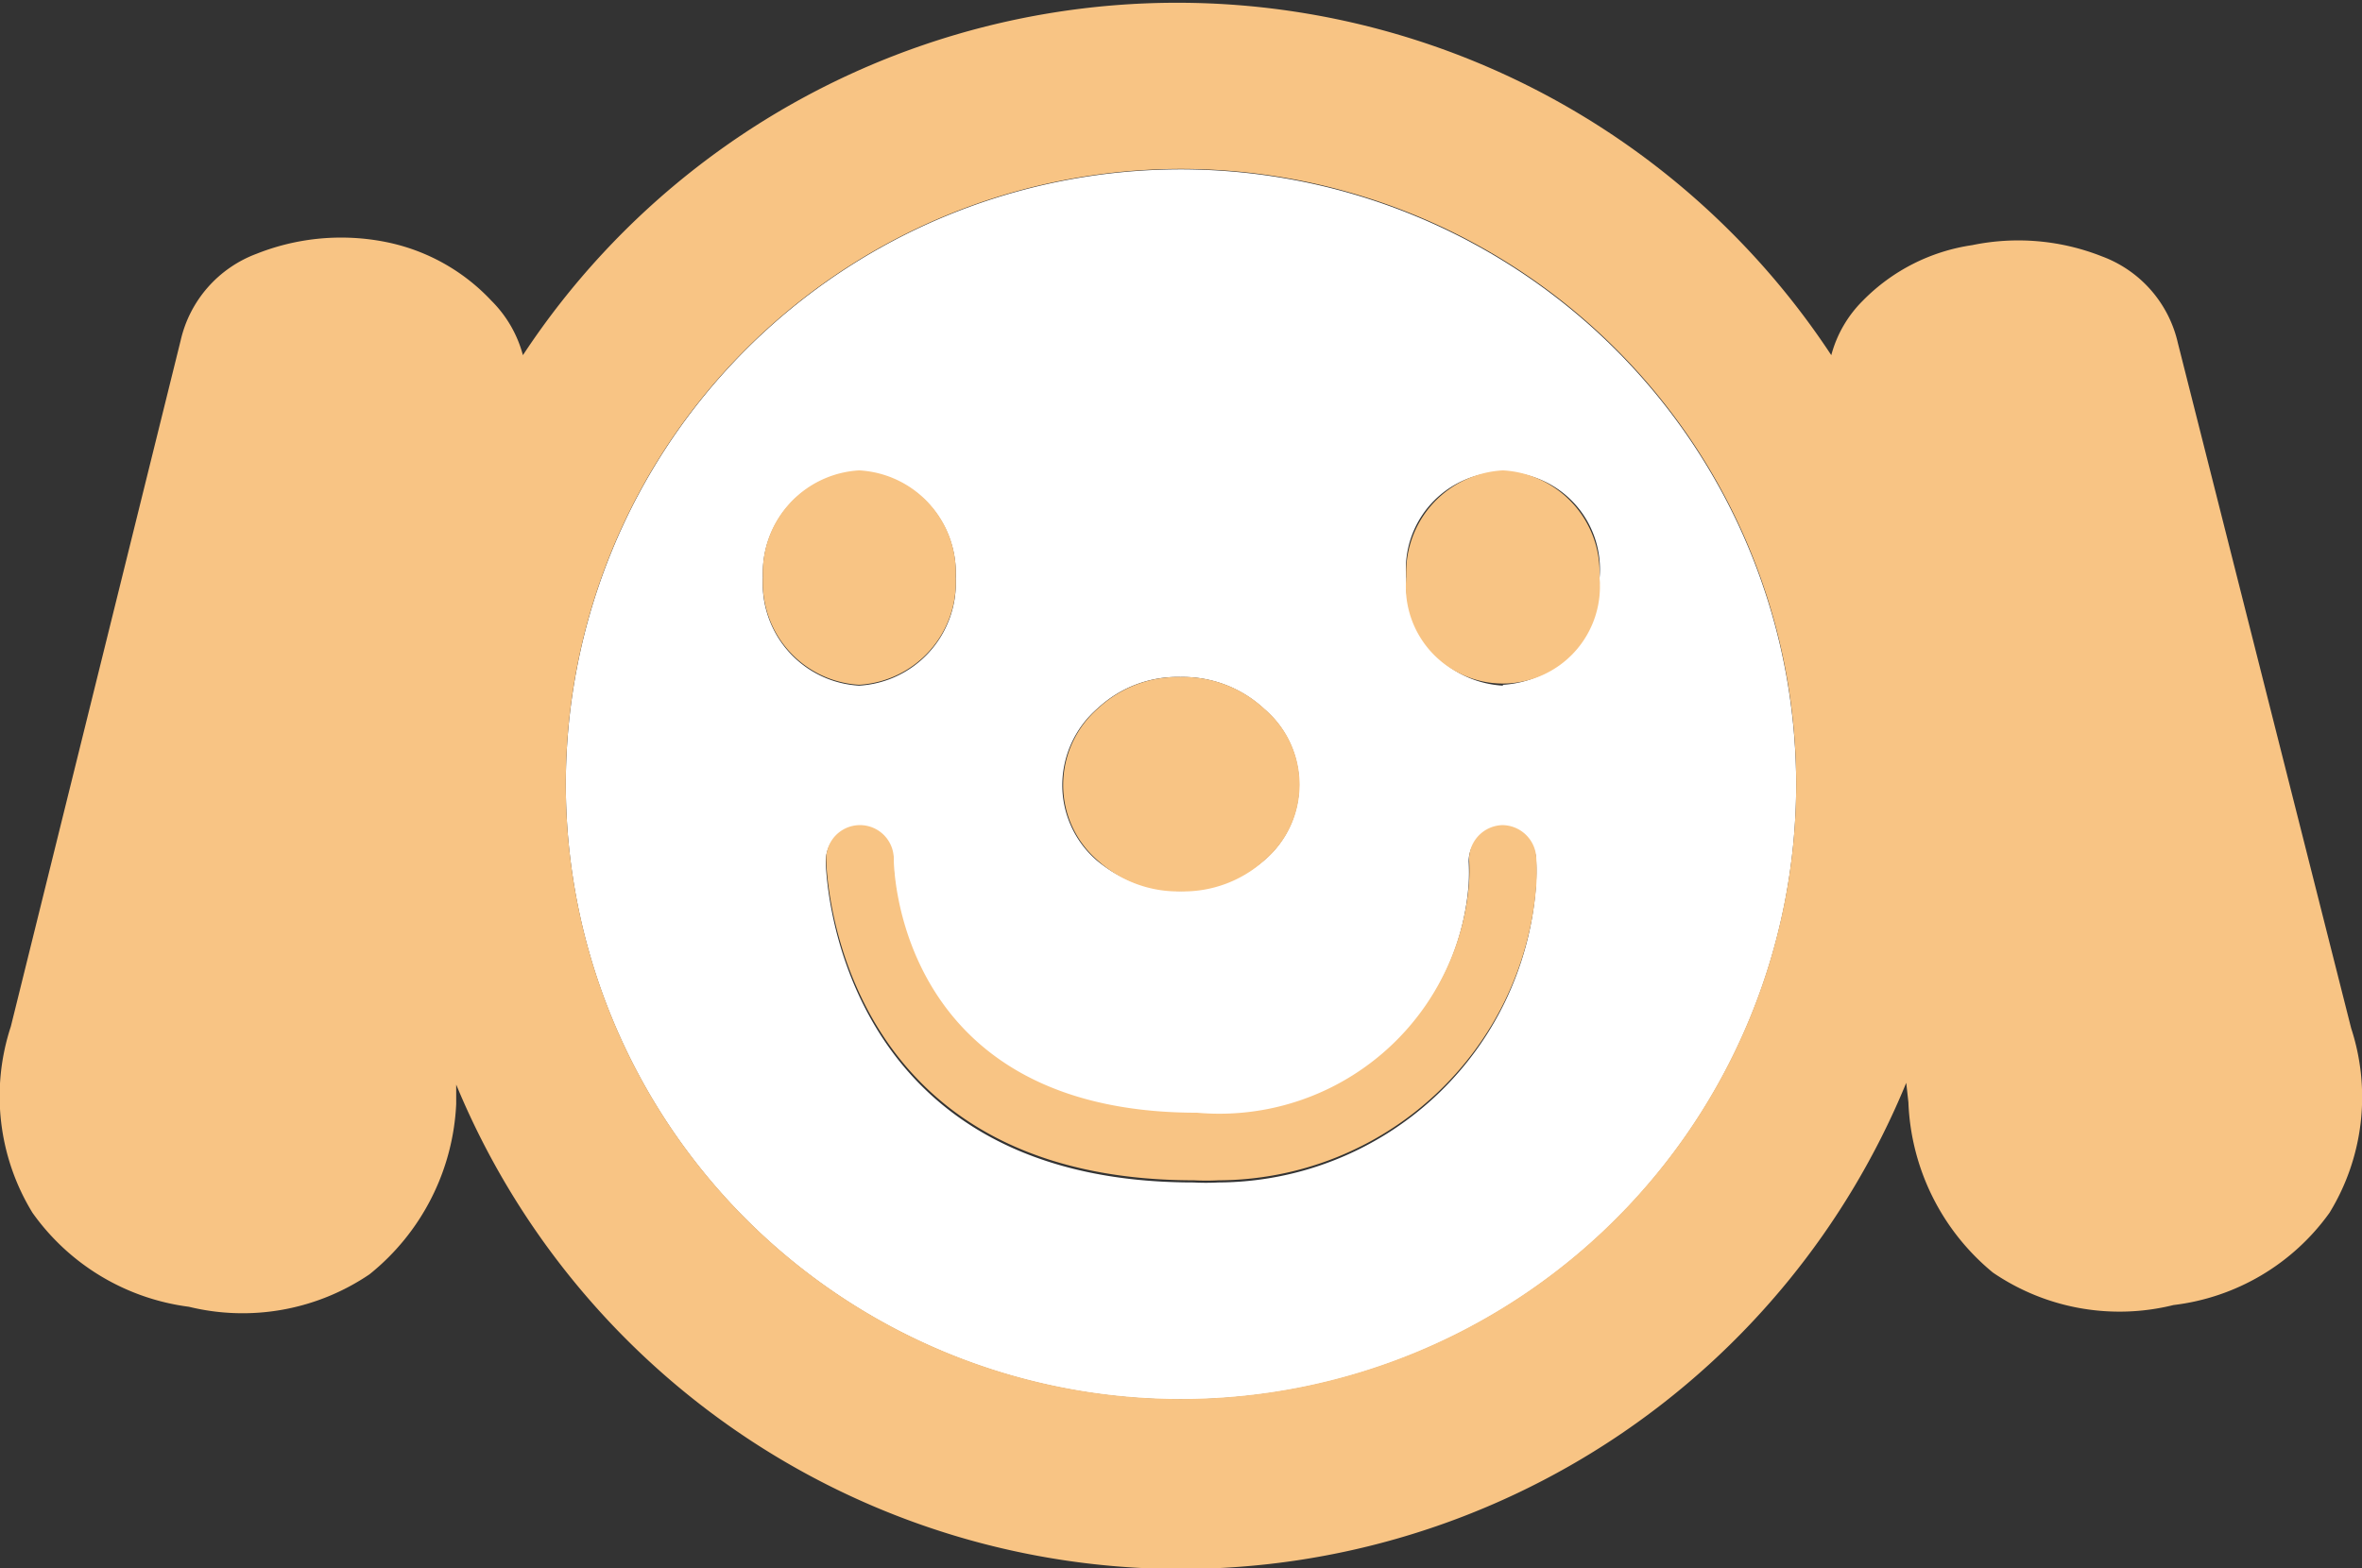
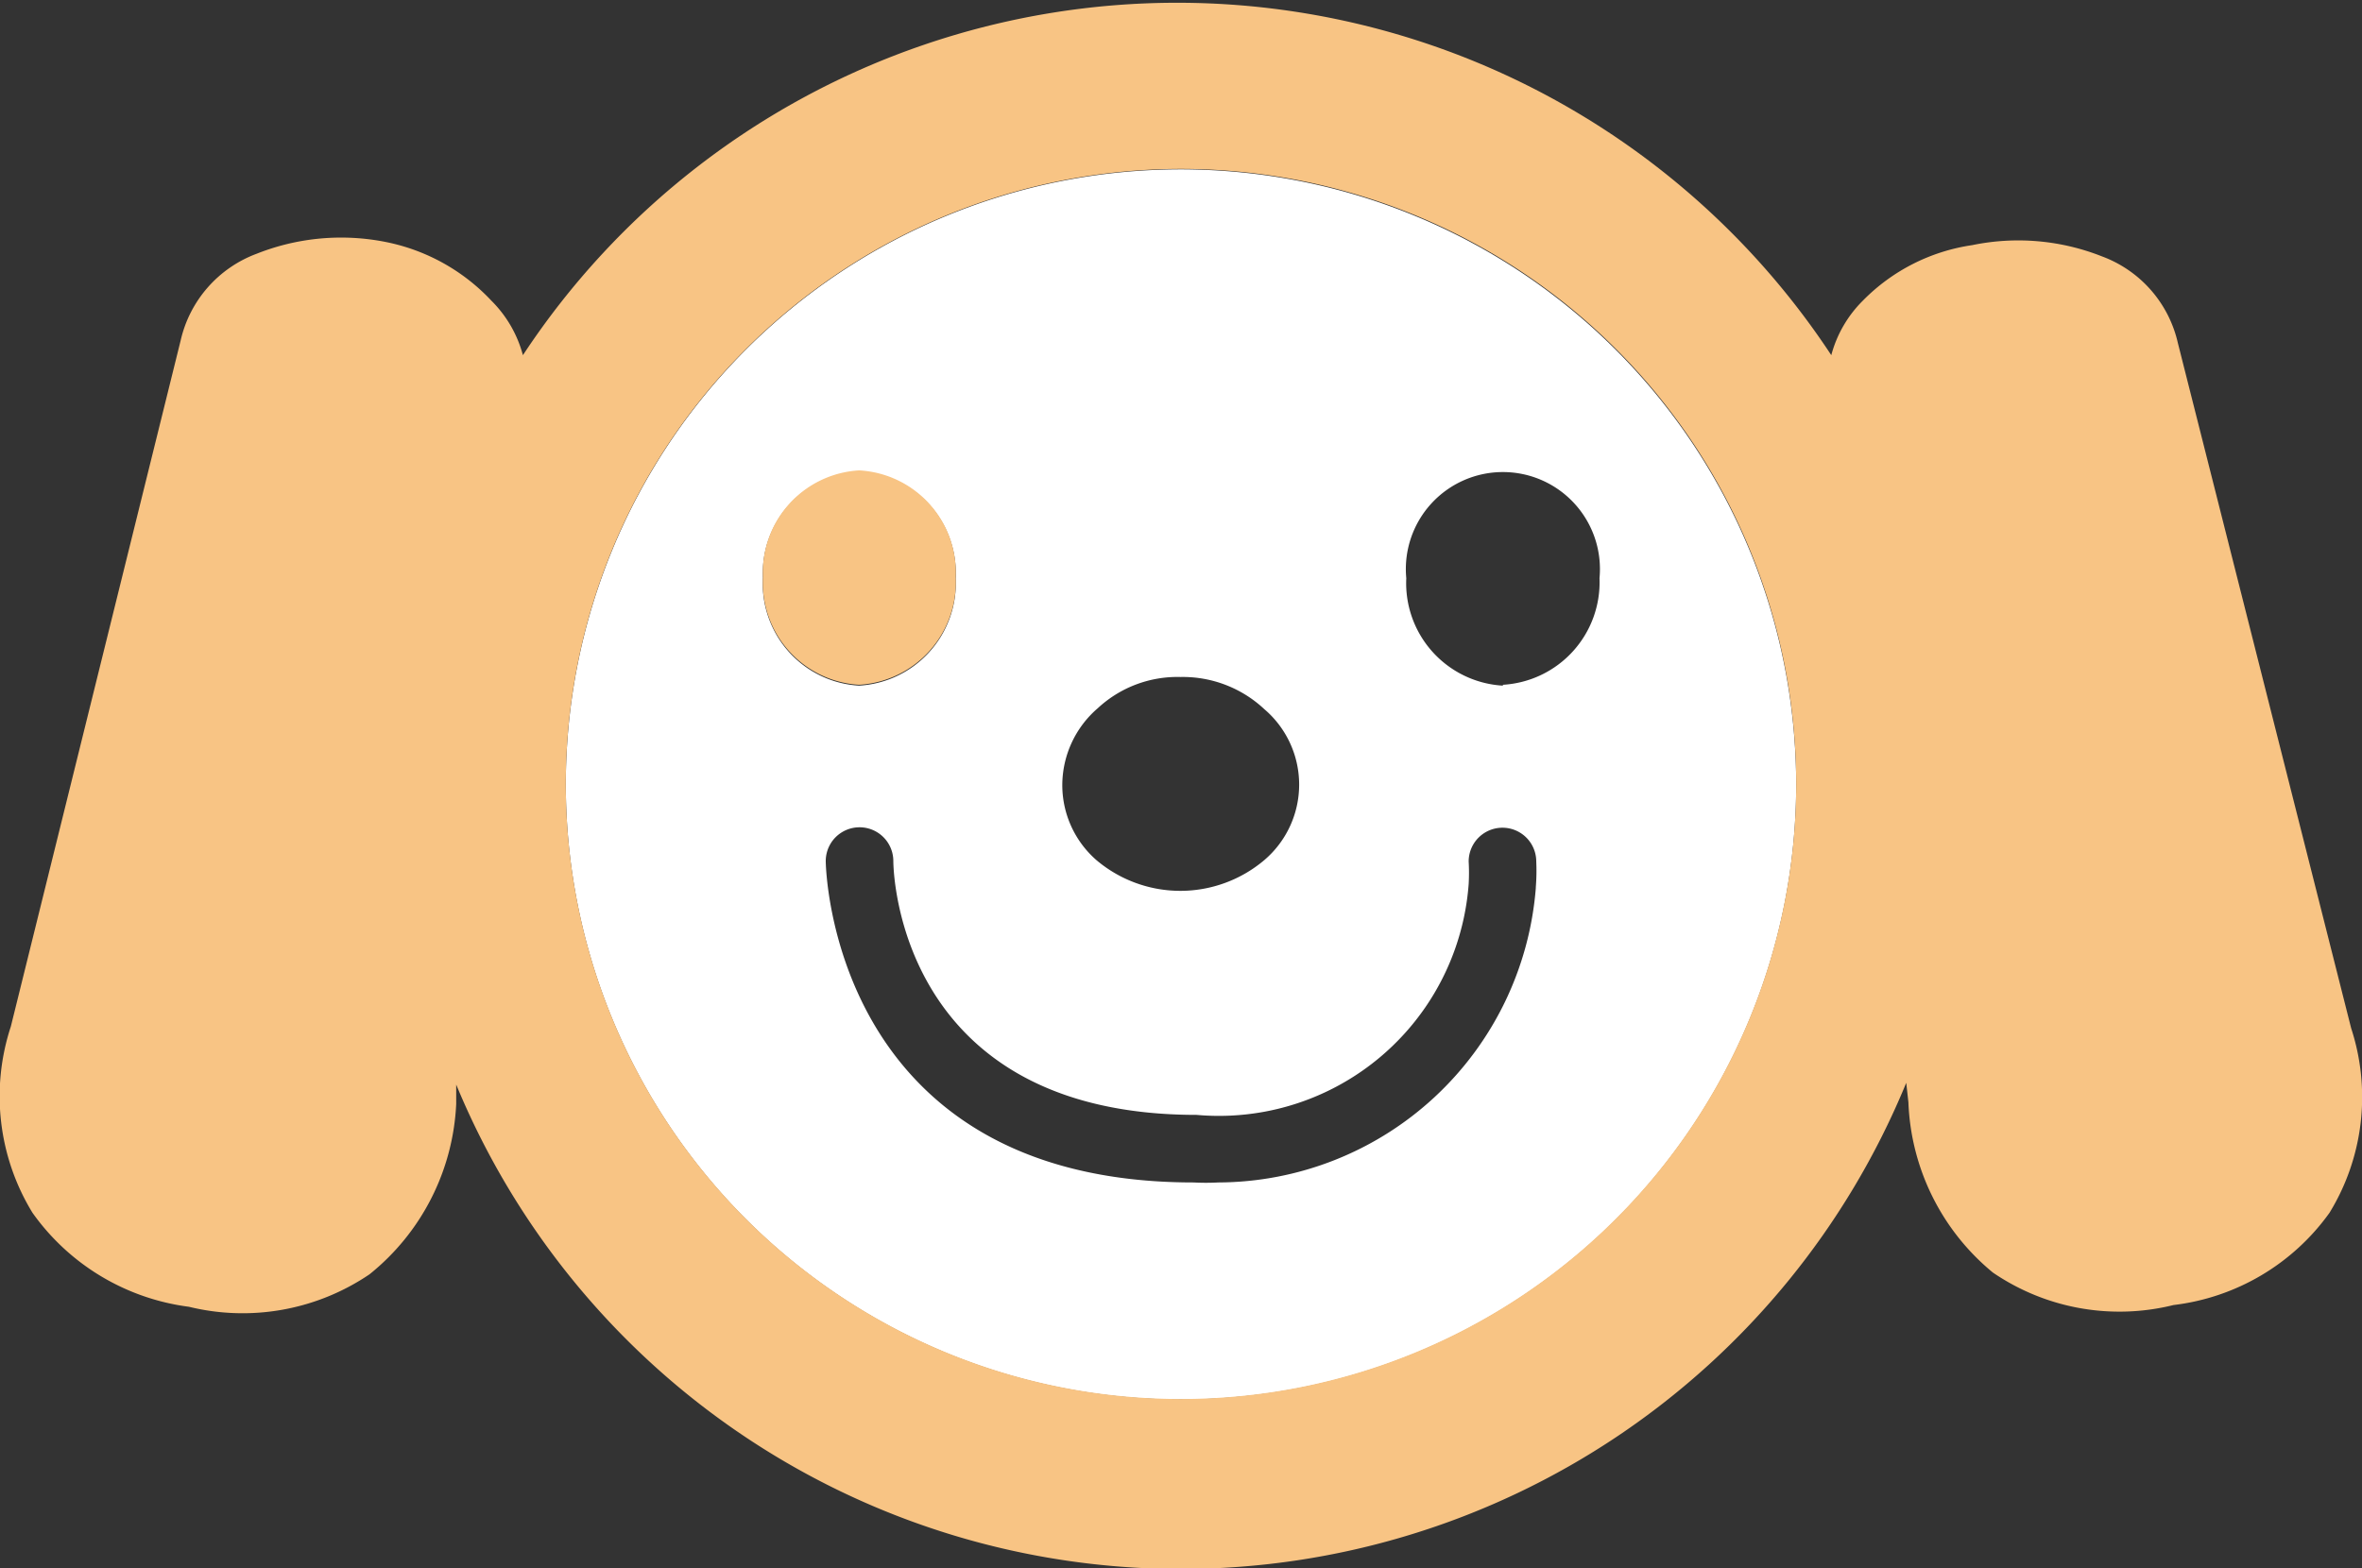
<svg xmlns="http://www.w3.org/2000/svg" viewBox="0 0 54.52 36.21" width="54.52" height="36.21">
  <rect x="0" y="0" width="54.52" height="36.21" fill="#333333" stroke="none" />
  <defs>
    <style>.cls-1{fill:#ffffff;}.cls-2{fill:#f8c484;}</style>
  </defs>
  <title>ico_brn3</title>
  <g id="ico_brn3" data-name="ico_brn3">
    <path class="cls-1" d="M27.26,3.91a14.2,14.2,0,1,0,14.2,14.2A14.22,14.22,0,0,0,27.26,3.91ZM25.34,16.35a2.7,2.7,0,0,1,1.91-.72,2.75,2.75,0,0,1,1.93.74,2.29,2.29,0,0,1,0,3.49,3,3,0,0,1-3.87,0,2.3,2.3,0,0,1-.79-1.74A2.35,2.35,0,0,1,25.34,16.35Zm-7.73-3a2.36,2.36,0,0,1,2.22-2.47,2.36,2.36,0,0,1,2.23,2.47,2.37,2.37,0,0,1-2.23,2.48A2.36,2.36,0,0,1,17.61,13.33Zm17.84,7.15a7.38,7.38,0,0,1-7.33,6.8,5.44,5.44,0,0,1-.57,0h0c-8.39,0-8.49-7.34-8.49-7.42a.78.78,0,1,1,1.56,0h0c0,.27.14,5.86,7,5.86a5.78,5.78,0,0,0,6.28-5.33,4.52,4.52,0,0,0,0-.52.78.78,0,1,1,1.56,0A4.75,4.75,0,0,1,35.45,20.48Zm-.76-4.67a2.37,2.37,0,0,1-2.23-2.48,2.24,2.24,0,1,1,4.46,0A2.37,2.37,0,0,1,34.69,15.81Z" />
    <path class="cls-2" d="M44.05,25.45A5.35,5.35,0,0,0,46,29.38a5.18,5.18,0,0,0,4.17.75A5.18,5.18,0,0,0,53.77,28a5.11,5.11,0,0,0,.5-4.26l-4-15.82a2.79,2.79,0,0,0-1.75-2,5.25,5.25,0,0,0-3-.26,4.43,4.43,0,0,0-2.52,1.28,2.78,2.78,0,0,0-.73,1.26,18.08,18.08,0,0,0-30.2,0,2.78,2.78,0,0,0-.73-1.26A4.56,4.56,0,0,0,8.92,5.59a5.28,5.28,0,0,0-3,.27,2.8,2.8,0,0,0-1.75,2L.25,23.7A5.15,5.15,0,0,0,.75,28a5.25,5.25,0,0,0,3.61,2.17,5.22,5.22,0,0,0,4.17-.75,5.36,5.36,0,0,0,2-3.93l0-.45A18.1,18.1,0,0,0,44,25ZM27.26,32.3a14.2,14.2,0,1,1,14.2-14.19A14.21,14.21,0,0,1,27.26,32.3Z" />
    <path class="cls-2" d="M22.06,13.33a2.36,2.36,0,0,0-2.23-2.47,2.36,2.36,0,0,0-2.22,2.47,2.36,2.36,0,0,0,2.22,2.48A2.37,2.37,0,0,0,22.06,13.33Z" />
-     <path class="cls-2" d="M34.69,10.86a2.36,2.36,0,0,0-2.23,2.47,2.24,2.24,0,1,0,4.46,0A2.36,2.36,0,0,0,34.69,10.86Z" />
-     <path class="cls-2" d="M34.68,19.05a.79.79,0,0,0-.77.79,4.52,4.52,0,0,1,0,.52,5.78,5.78,0,0,1-6.28,5.33c-6.86,0-7-5.59-7-5.86h0a.78.78,0,1,0-1.56,0c0,.08.1,7.42,8.49,7.42h0a5.44,5.44,0,0,0,.57,0,7.38,7.38,0,0,0,7.33-6.8,4.75,4.75,0,0,0,0-.65A.79.79,0,0,0,34.68,19.05Z" />
-     <path class="cls-2" d="M27.25,20.58a2.79,2.79,0,0,0,1.94-.72,2.29,2.29,0,0,0,0-3.49,2.75,2.75,0,0,0-1.93-.74,2.7,2.7,0,0,0-1.91.72,2.35,2.35,0,0,0-.81,1.77,2.3,2.3,0,0,0,.79,1.74A2.76,2.76,0,0,0,27.25,20.58Z" />
  </g>
</svg>